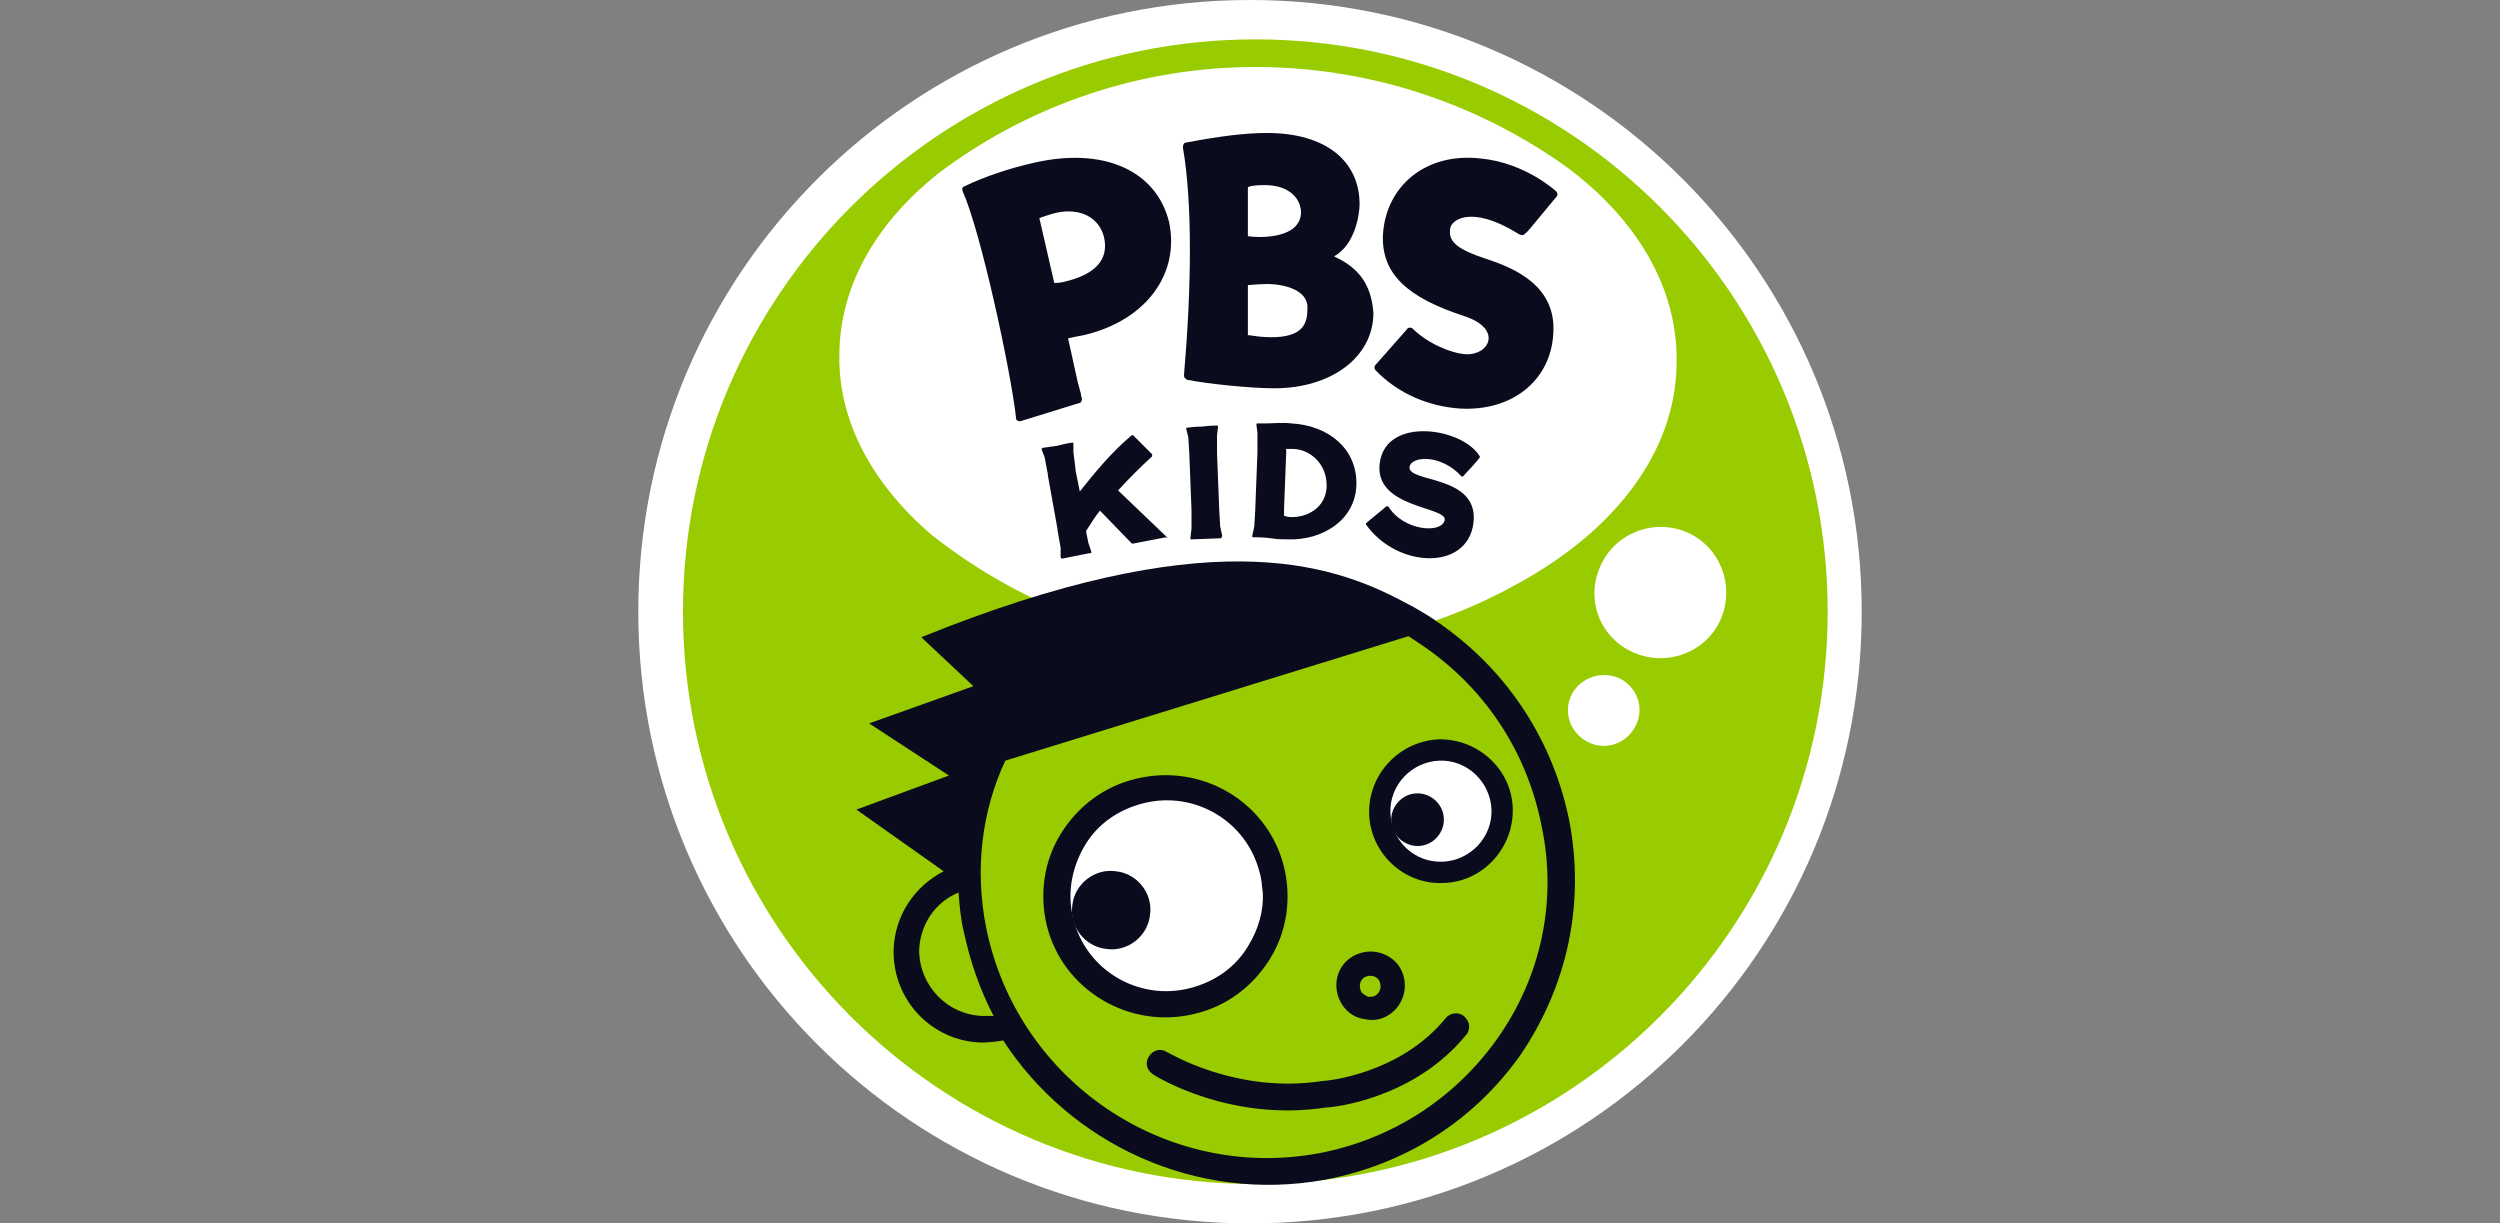
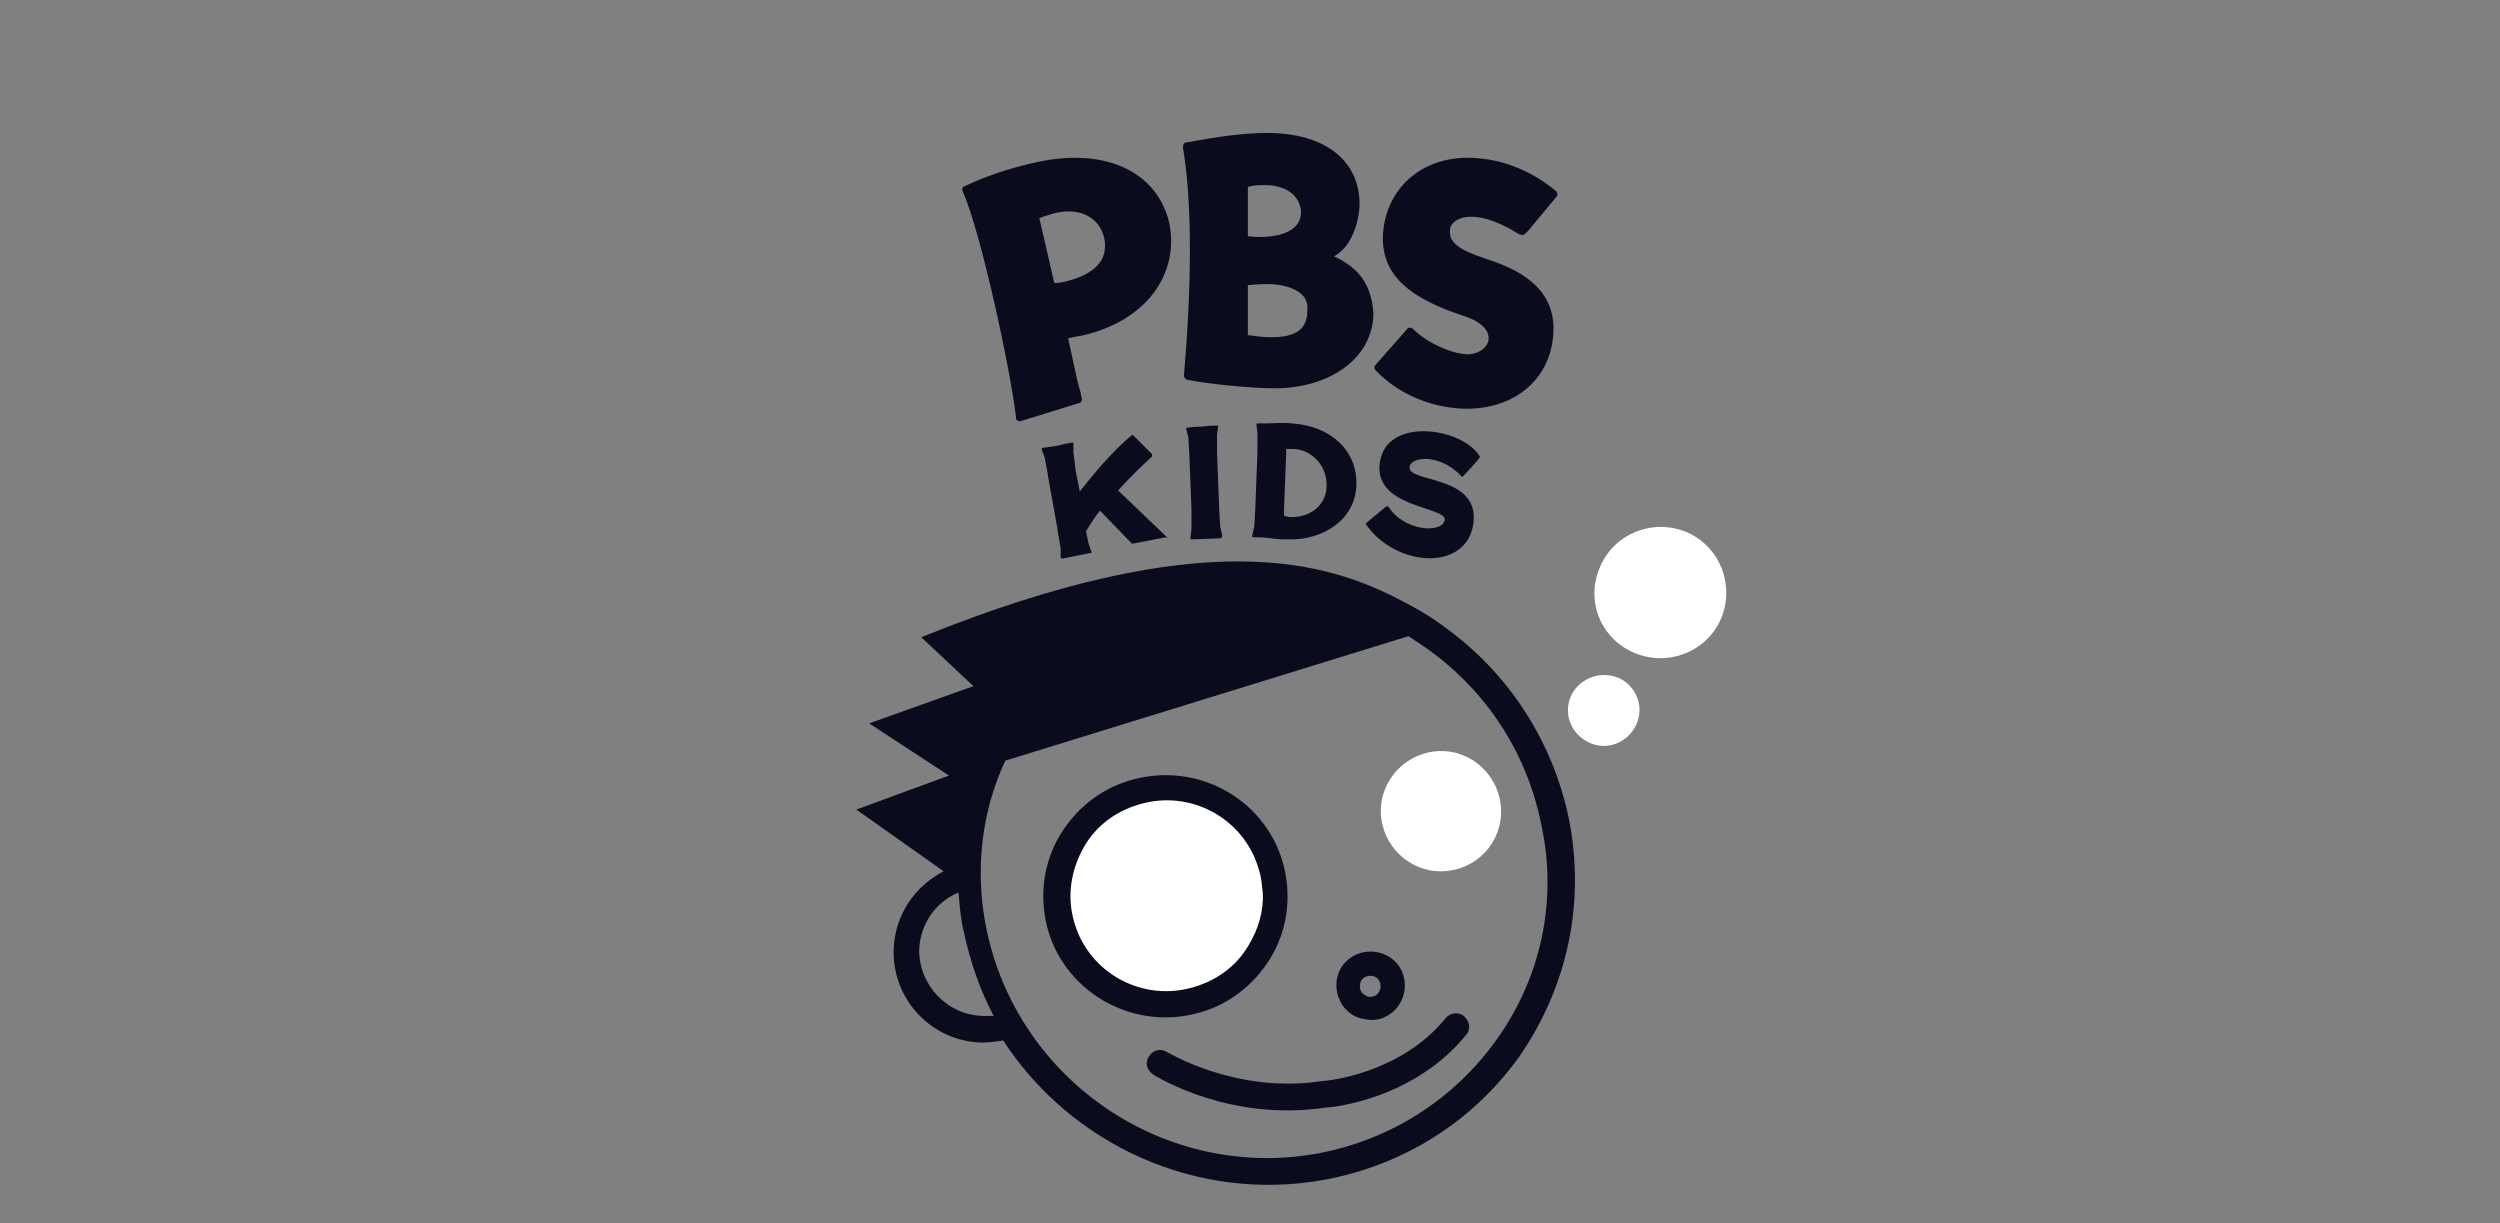
<svg xmlns="http://www.w3.org/2000/svg" version="1.1" id="Layer_1" x="0" y="0" viewBox="0 0 235 115" style="enable-background:new 0 0 235 115" xml:space="preserve">
  <rect x="0" y="0" width="235" height="115" fill="#808080" stroke="none" />
  <style>.st20{fill:#fff}.st22{fill:#0a0b1d}</style>
-   <path class="st20" d="M117.5 0C85.7 0 60 25.7 60 57.5S85.7 115 117.5 115 175 89.3 175 57.5 149.3 0 117.5 0" />
-   <path d="M118 3.7c-29.7 0-53.8 24.1-53.8 53.8 0 29.7 24.1 53.8 53.8 53.8 29.7 0 53.8-24.1 53.8-53.8 0-29.7-24.1-53.8-53.8-53.8" style="fill:#9c0" />
-   <path class="st20" d="M78.9 33.4c0-6.7 3.7-12.8 9.7-17.4 8.4-6.2 18.8-9.8 29.9-9.7 10.7.1 20.7 3.6 28.9 9.5 6.4 4.8 10.3 11.2 10.2 18.2 0 7.9-5.1 14.9-13.1 19.8-7.7 4.7-16.7 7.4-26.4 7.3-11.5-.1-22-4.1-30.5-10.8-5.5-4.7-8.8-10.6-8.7-16.9" />
  <path class="st22" d="M125.4 24.1c2-1.1 2.4-4 2.4-4.9 0-4-3.1-6.7-8.7-6.7-2.1 0-4.4.3-7.6.9-.2 0-.3.2-.3.4v.1c.9 5.2.8 13.2.1 21.3v.1c0 .2.1.3.3.4 2 .4 6 .8 8.2.8 5.3 0 9.3-2.9 9.3-7.1-.2-2.6-1.3-4.2-3.7-5.3m-6.5-6.7c2 0 3.3 1 3.4 2.5 0 2.8-4.6 2.4-5 2.3v-4.6s.2-.2 1.6-.2m.6 14.3c-.8 0-1.5-.1-2.2-.2v-4.7s1.1-.1 1.8-.1c1.7 0 3.9.6 3.8 2.3 0 1.4-.4 2.7-3.4 2.7M97.2 15.3c-2.3.5-4.9 1.4-6.5 2.2-.4.1-.2.5-.2.5 1.7 3.8 4.5 16.8 5 21.2v.1c0 .2.2.3.4.3l5.5-1.7c.2 0 .3-.2.3-.4 0-.1-.1-.3-.1-.5l-.3-1.1-.9-4.1s1.4-.3 1.5-.3c5.9-1.4 9-5.8 8-10.6-1.2-4.9-6.2-7.1-12.7-5.6m2.8 11.2c-.4.1-.9.1-.9.1l-1.4-6.1s1.1-.4 1.6-.5c2.3-.5 4.1.5 4.5 2.4.4 2-.8 3.4-3.8 4.1M142.6 21.9c.1.1.4.2.5.2.2 0 .2-.1.2-.1.4-.3 0 .1 3-3.5.1-.1.1-.1.1-.2 0-.2-.1-.3-.1-.3s-2.9-2.7-7.1-3.1c-5.2-.6-8.9 2.6-9.2 7.1-.2 3.8 2.4 6 7.6 7.7 3.7 1.2 2.4 3.7.2 3.6-1.5-.1-3.7-1.1-5-2.4 0 0-.1-.1-.2-.1s-.3 0-.3.1l-3 3.4s-.1.1-.1.2c0 .2.1.3.1.3 2.1 2.2 5 3.4 7.9 3.6 4.9.3 8.5-2.6 8.8-6.9.4-4.6-3.6-6.3-6.4-7.2-2.4-.8-3.4-1.5-3.3-2.6-.1-1 1.9-2.5 6.3.2" />
  <path class="st20" d="M153.7 61.4c3.2 1.3 6.8-.2 8.1-3.3 1.3-3.2-.2-6.8-3.3-8.1-3.2-1.3-6.8.2-8.1 3.3-1.4 3.2.1 6.8 3.3 8.1M141.1 76.1c-.1-3.1-2.7-5.6-5.8-5.5-3.1.1-5.6 2.7-5.5 5.8.1 3.1 2.7 5.6 5.8 5.5 3.2-.1 5.6-2.7 5.5-5.8M112.1 94.1c5.5-1.4 8.8-6.9 7.5-12.3-1.4-5.5-6.9-8.8-12.4-7.4-5.5 1.4-8.8 6.9-7.5 12.3 1.3 5.5 6.9 8.8 12.4 7.4" />
  <path class="st22" d="M130.7 95.3c1.4-1 1.8-3 .8-4.5-1-1.4-3-1.8-4.5-.8s-1.8 3-.8 4.5c.5.7 1.2 1.2 2.1 1.3.9.2 1.7 0 2.4-.5m-2.7-2c-.3-.5-.2-1.1.2-1.4.5-.3 1.1-.2 1.4.2.3.5.2 1.1-.2 1.4-.2.2-.5.2-.8.2-.2-.1-.4-.2-.6-.4M135.9 95.7c-4.3 5.3-11.3 5.9-11.4 5.9h-.1c-8.2 1.3-14.6-2.7-14.7-2.7-.6-.4-1.3-.2-1.7.4-.4.6-.2 1.3.4 1.7.3.2 7.2 4.5 16.3 3.1.6 0 8.2-.8 13.1-6.8.2-.2.3-.5.3-.8 0-.4-.2-.7-.5-1-.5-.4-1.3-.3-1.7.2M106.8 73.2c-3 .7-5.5 2.6-7.1 5.2-1.6 2.6-2 5.7-1.3 8.6 1.5 6.1 7.8 9.8 13.9 8.3 3-.7 5.5-2.6 7.1-5.2 1.6-2.6 2-5.7 1.3-8.6-1.5-6.1-7.7-9.8-13.9-8.3m-5.9 13.2c-.6-2.3-.2-4.7 1-6.8 1.2-2.1 3.2-3.5 5.6-4.1 4.8-1.2 9.7 1.7 10.9 6.5.2.6.2 1.2.3 1.9.1 1.7-.4 3.4-1.3 4.9-1.2 2.1-3.2 3.5-5.6 4.1-4.8 1.2-9.7-1.7-10.9-6.5" />
-   <path class="st22" d="M104 89.2c2 .3 3.9-1.2 4.1-3.2.3-2-1.2-3.9-3.2-4.1-2-.3-3.9 1.2-4.1 3.2-.3 2 1.2 3.9 3.2 4.1M128.7 76.5c.1 3.7 3.3 6.7 7 6.5 3.7-.1 6.6-3.3 6.5-7-.1-3.7-3.3-6.6-7-6.5-3.7.2-6.6 3.3-6.5 7m2-.1c-.1-2.6 2-4.8 4.6-4.9 2.6-.1 4.8 2 4.9 4.6.1 2.6-2 4.8-4.6 4.9-2.6.1-4.8-1.9-4.9-4.6" />
-   <path class="st22" d="M132.9 79.5c1.4.2 2.6-.8 2.8-2.1.2-1.4-.8-2.6-2.1-2.8-1.4-.2-2.6.8-2.8 2.1-.2 1.4.8 2.6 2.1 2.8" />
  <path class="st22" d="M147.5 77.1c-1.5-7.4-5.7-13.9-11.9-18.3-.2-.2-.5-.3-.7-.5-.9-.6-1.9-1.2-2.9-1.7-7.1-3.8-18.7-7.5-45.4 3.3l4.9 4.6-9.8 3.5 7.5 4.9-8.7 3.2 8.2 5.8C86 83.3 84.1 86 84 89.3c-.1 4.7 3.6 8.6 8.3 8.7.7 0 1.4-.1 2-.2 6.3 9.7 18.1 15.3 30.2 13.1 7.5-1.4 14-5.5 18.4-11.7 4.5-6.6 6.1-14.4 4.6-22.1M92.4 95.5c-3.4-.1-6-2.9-6-6.2.1-2.4 1.5-4.5 3.7-5.4.1 1.2.2 2.5.5 3.7.6 2.8 1.5 5.4 2.8 7.9h-1m48.3 2.2c-4 5.6-9.9 9.4-16.7 10.7-14.4 2.7-28.4-6.8-31.3-21.2-1.1-5.5-.4-11 1.8-15.7l37.9-11.7.9.6c6.1 4 10.2 10.1 11.6 17.2 1.5 7 0 14.2-4.2 20.1" />
  <path class="st20" d="M147.9 65c-1 1.6-.5 3.6 1.1 4.6 1.6 1 3.6.5 4.6-1.1 1-1.6.5-3.6-1.1-4.6-1.6-.9-3.6-.4-4.6 1.1" />
  <path class="st22" d="m114.9 50.4-.2-.9-.1-1.7v-.1l-.2-5.1V40.9l.1-.8s0-.1-.1-.1c0 0-.7 0-1.4.1-.7 0-1.4.1-1.4.1s-.1 0-.1.1l.2.8.1 1.6v.1l.2 5.1v1.8l-.1.9c0 .1 0 .1.1.1h.1l2.6-.1h.1c0-.1.1-.2.1-.2M127.5 45.6c-.1 3.3-3.2 5.2-6.4 5.1-.7 0-.9 0-1.6-.1-.7-.1-1.6-.1-1.6-.1h-.1s-.1 0-.1-.1l.2-.9.1-1.7v-.1l.2-5.2v-1.8l-.1-.8s0-.1.1-.1h.9c.4 0 1.5-.1 2.3 0 3.5.2 6.2 2.4 6.1 5.8m-6-3.4h-.6v.4l-.2 5.2v.7c.2 0 .3.1.5.1 1.7.1 3.4-.9 3.5-2.8.1-2.2-1.6-3.6-3.2-3.6M109.7 50.5l-4.6-4.4c1-1.1 2.1-2.2 3.2-3.2v-.2l-1.8-1.8h-.1c-1.8 1.5-3.4 3.4-4.9 5.3l-.4-2v-.1l-.2-1.6v-.8s0-.1-.1-.1c0 0-.7.1-1.4.3l-1.4.2-.1.1.3.8.3 1.6v.1l.9 5v.1l.3 1.7v.9l.1.1h.1l2.5-.5h.1s.1 0 .1-.1l-.3-.9-.2-1v-.1c.4-.6.8-1.3 1.3-1.9l3 3.1h.1l3.1-.6c.2.1.2.1.1 0 .1 0 .1 0 0 0M138.5 49.2c.6-4.6-6.2-3.8-6-5.3.1-1 2.9-1.3 4.9.9h.1c.3-.3 1.4-1.5 1.6-1.8v-.1c-1.6-2.7-8.8-3.8-9.4.6-.6 4.3 6.4 4.1 6.1 5.4-.3 1.3-3.9 1-5.3-1.3h-.2c-.3.3-1.6 1.3-1.9 1.6v.1c2.9 4.1 9.5 4.4 10.1-.1" />
</svg>